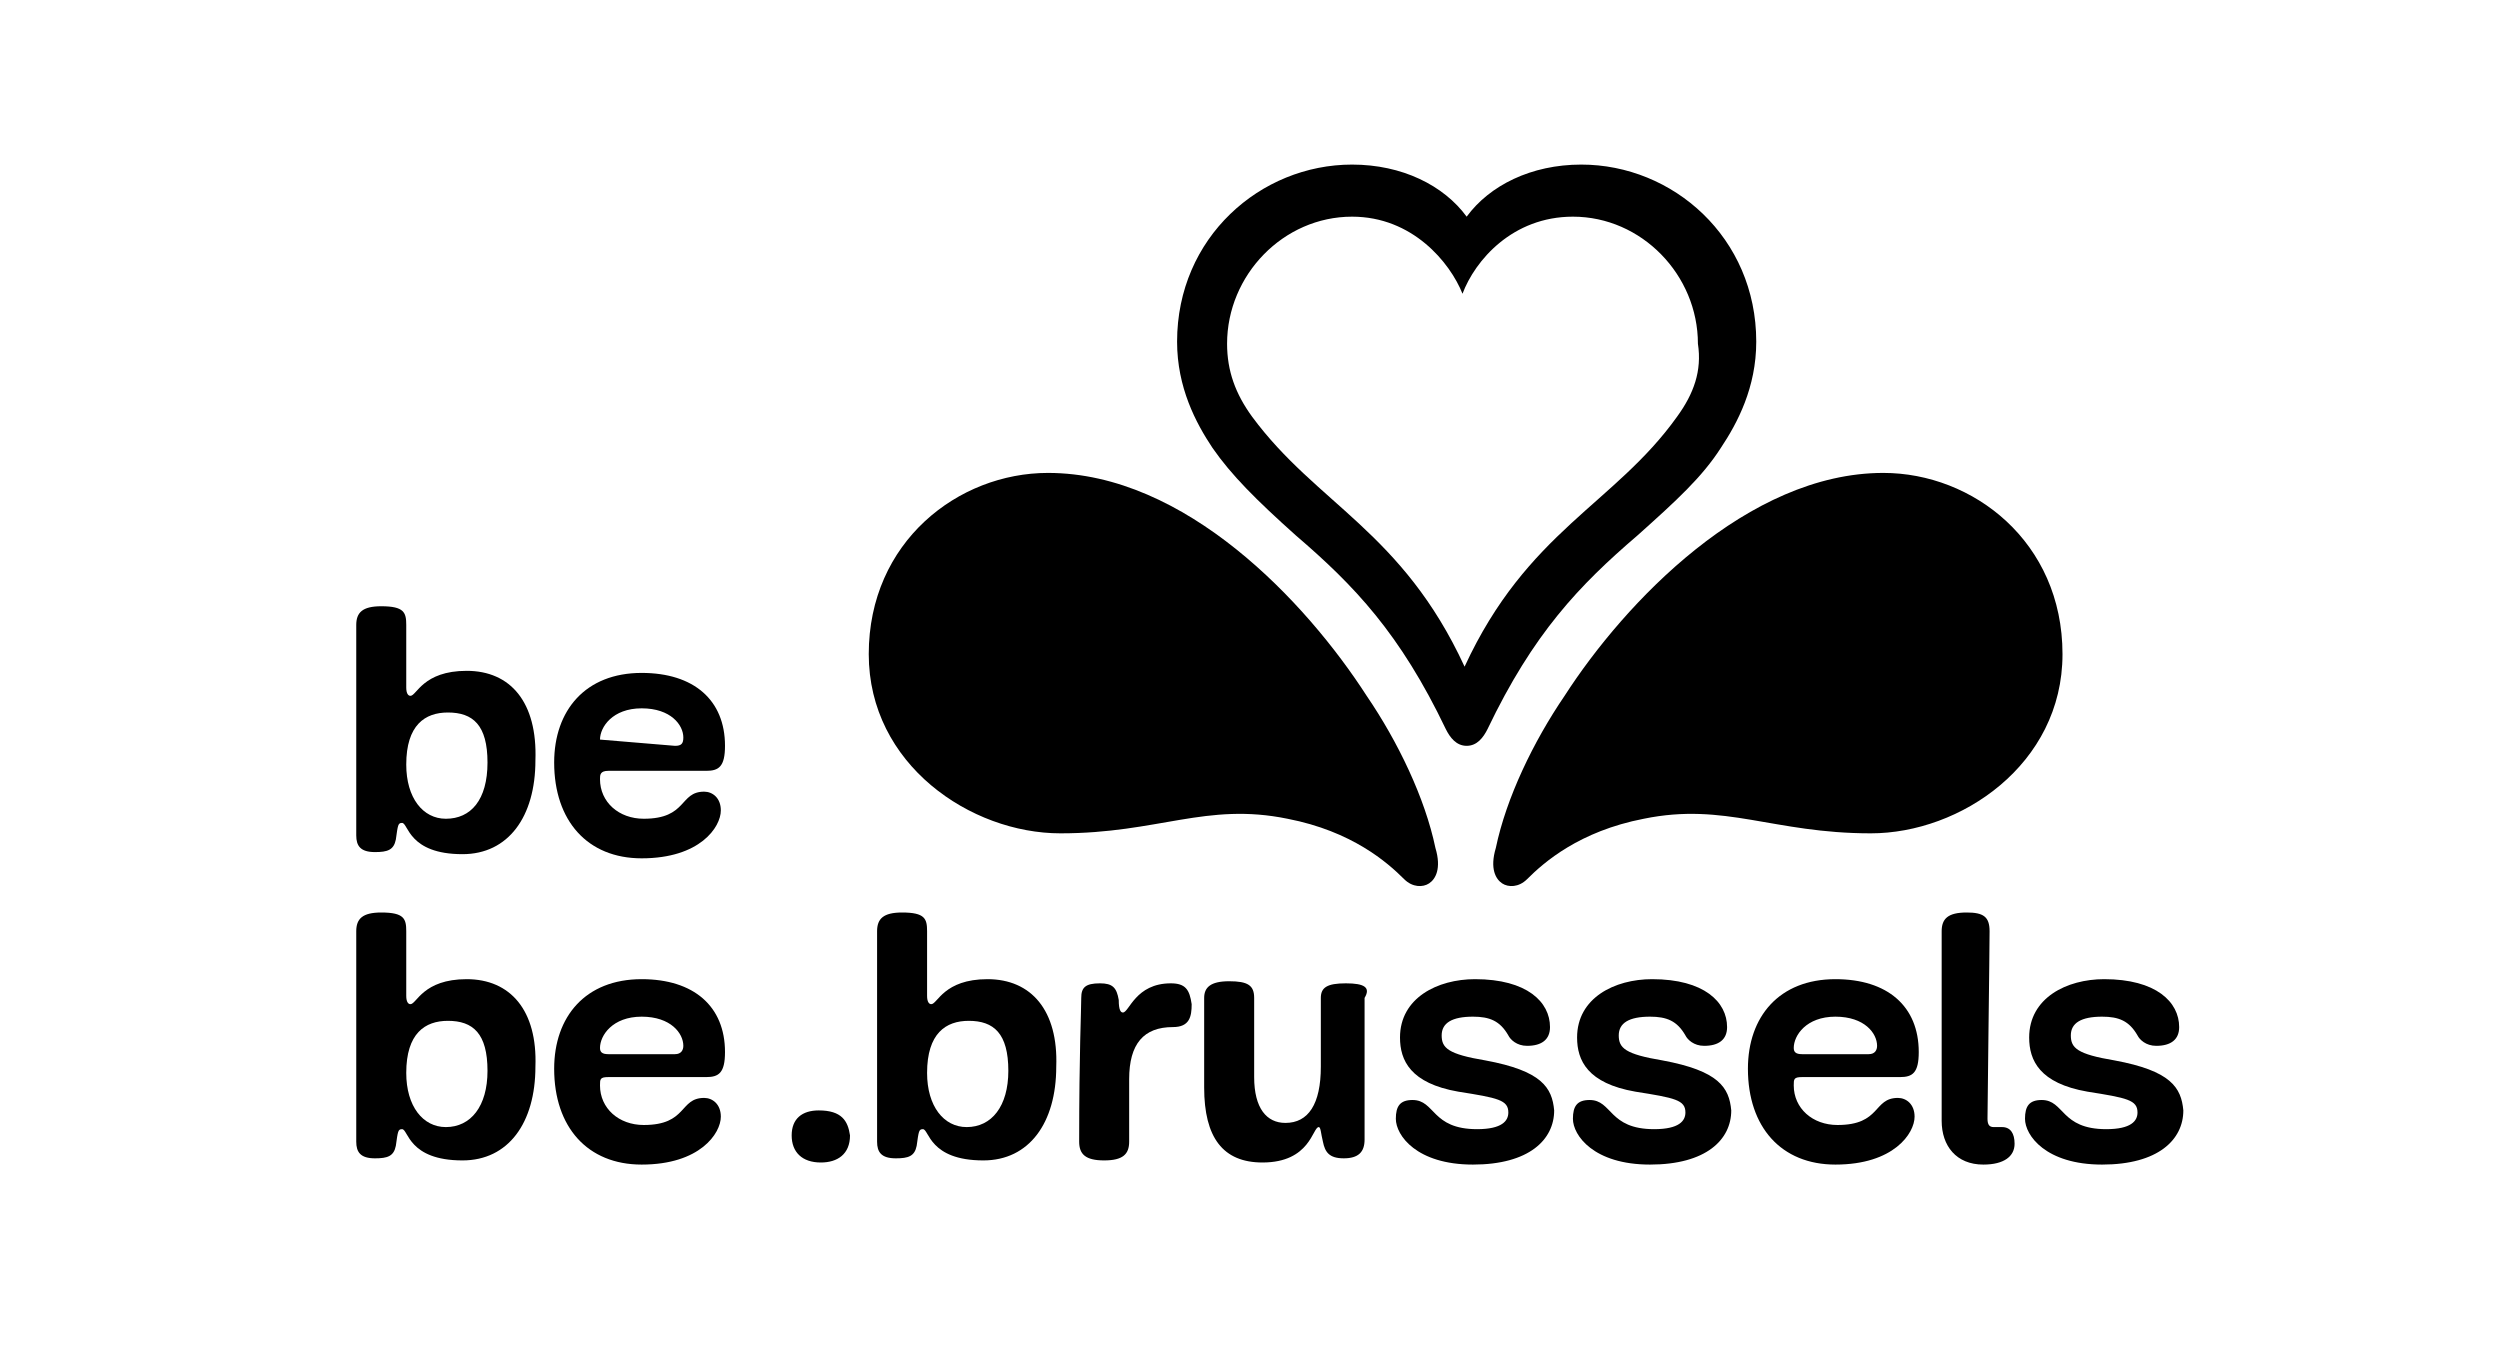
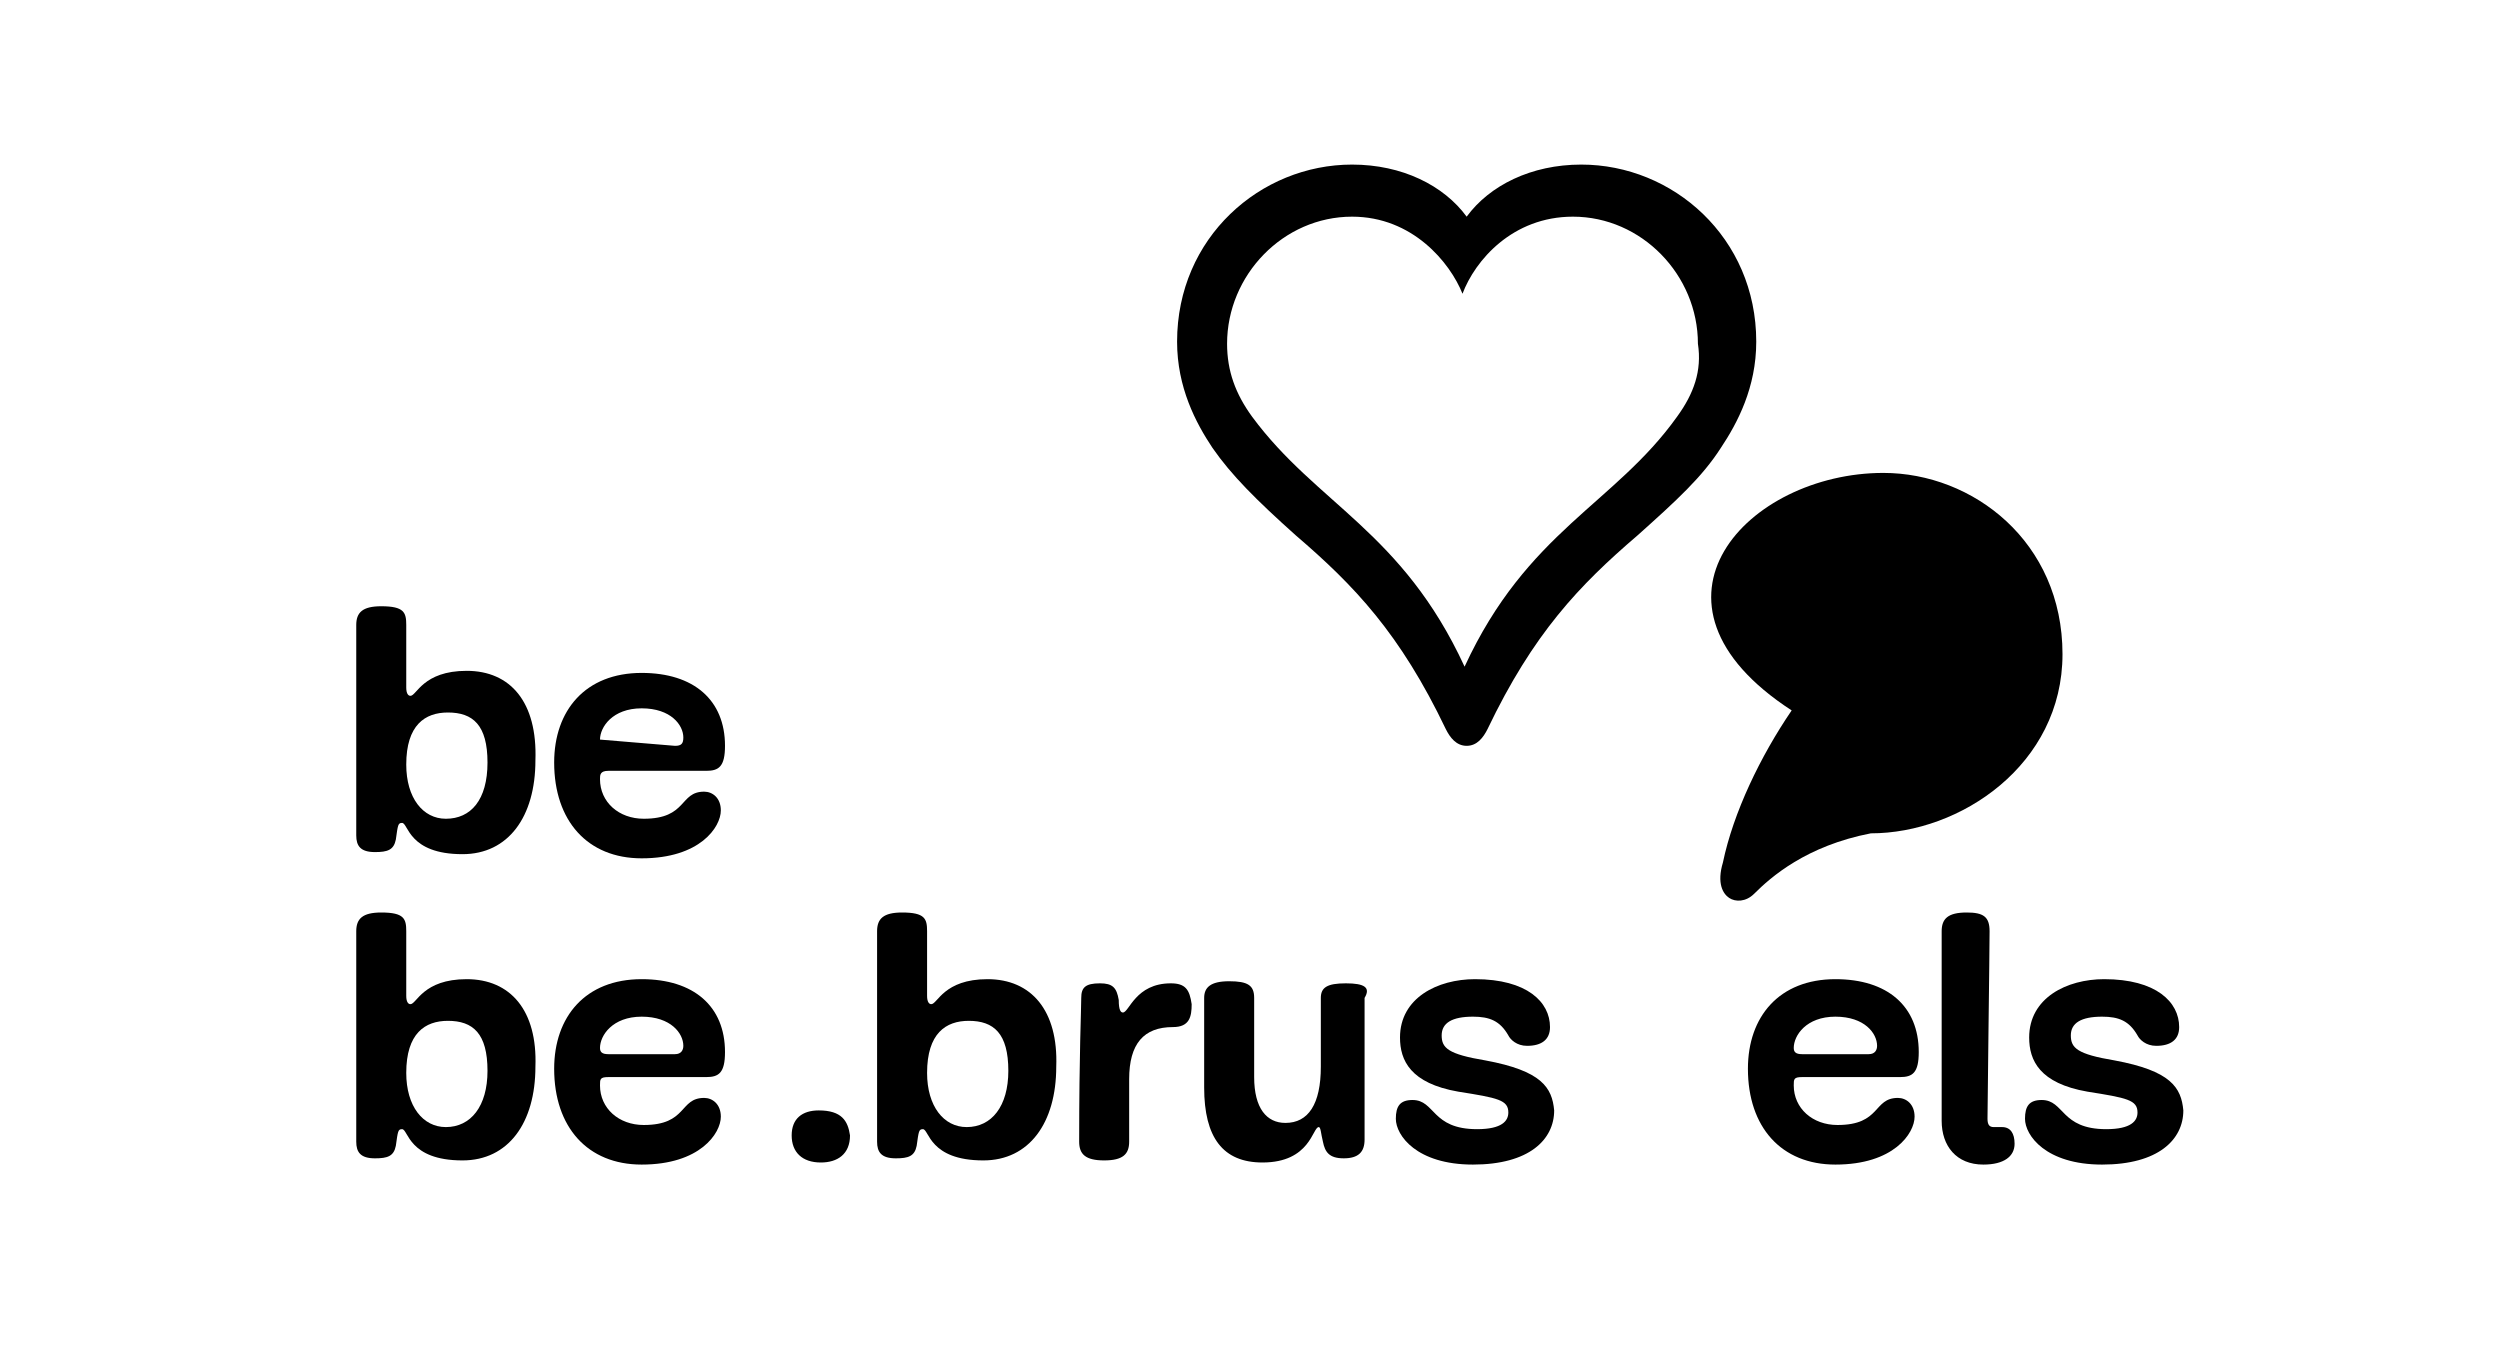
<svg xmlns="http://www.w3.org/2000/svg" version="1.1" id="Calque_1" x="0px" y="0px" viewBox="0 0 120 65" style="enable-background:new 0 0 120 65;" xml:space="preserve">
  <style type="text/css">
	.st0{fill:#FFFFFF;}
	.st1{fill-rule:evenodd;clip-rule:evenodd;}
	.st2{fill:#FBFBFD;}
	.st3{fill:#F6F6FB;}
	.st4{fill:#ECF0F6;}
	.st5{fill:none;stroke:#000000;stroke-width:3.403631e-02;stroke-linecap:round;stroke-linejoin:round;}
</style>
  <g>
    <g>
      <path d="M47.4,47c-2.1,0-2.4,1.2-2.7,1.2c-0.1,0-0.2-0.1-0.2-0.4c0-0.3,0-0.5,0-1.4v-1.7c0-0.6-0.1-0.9-1.2-0.9    c-0.9,0-1.2,0.3-1.2,0.9c0,5.6,0,8.9,0,10.1c0,0.5,0.2,0.8,0.9,0.8c0.6,0,0.9-0.1,1-0.6c0.1-0.7,0.1-0.8,0.3-0.8    c0.3,0,0.3,1.5,2.9,1.5c2.2,0,3.5-1.8,3.5-4.5C50.8,48.5,49.5,47,47.4,47z M46.4,54.1c-1.1,0-1.9-1-1.9-2.6c0-1.9,0.9-2.5,2-2.5    c1.2,0,1.9,0.6,1.9,2.4C48.4,53.1,47.6,54.1,46.4,54.1z" />
      <path d="M39.3,53.3c-0.8,0-1.3,0.4-1.3,1.2c0,0.8,0.5,1.3,1.4,1.3c0.8,0,1.4-0.4,1.4-1.3C40.7,53.8,40.4,53.3,39.3,53.3z" />
      <path d="M30.8,47c-2.7,0-4.2,1.8-4.2,4.3c0,2.8,1.6,4.6,4.2,4.6c2.8,0,3.8-1.5,3.8-2.3c0-0.6-0.4-0.9-0.8-0.9    c-1.2,0-0.8,1.3-2.9,1.3c-1.2,0-2.1-0.8-2.1-1.9c0-0.3,0-0.4,0.4-0.4c0.4,0,4.2,0,4.7,0c0.6,0,0.9-0.2,0.9-1.2    C34.8,48.3,33.3,47,30.8,47z M32.4,50.6h-3.2c-0.3,0-0.4-0.1-0.4-0.3c0-0.6,0.6-1.5,2-1.5c1.4,0,2,0.8,2,1.4    C32.8,50.4,32.7,50.6,32.4,50.6z" />
      <path d="M22.4,47c-2.1,0-2.4,1.2-2.7,1.2c-0.1,0-0.2-0.1-0.2-0.4c0-0.3,0-0.5,0-1.4v-1.7c0-0.6-0.1-0.9-1.2-0.9    c-0.9,0-1.2,0.3-1.2,0.9c0,5.6,0,8.9,0,10.1c0,0.5,0.2,0.8,0.9,0.8c0.6,0,0.9-0.1,1-0.6c0.1-0.7,0.1-0.8,0.3-0.8    c0.3,0,0.3,1.5,2.9,1.5c2.2,0,3.5-1.8,3.5-4.5C25.8,48.5,24.5,47,22.4,47z M21.4,54.1c-1.1,0-1.9-1-1.9-2.6c0-1.9,0.9-2.5,2-2.5    c1.2,0,1.9,0.6,1.9,2.4C23.4,53.1,22.6,54.1,21.4,54.1z" />
      <path d="M71.3,50.9c-1.8-0.3-2.1-0.6-2.1-1.2c0-0.6,0.5-0.9,1.5-0.9c0.8,0,1.3,0.2,1.7,0.9c0.1,0.2,0.4,0.5,0.9,0.5    c0.7,0,1.1-0.3,1.1-0.9c0-1.2-1.1-2.3-3.6-2.3c-1.8,0-3.6,0.9-3.6,2.8c0,1.1,0.5,2.2,2.8,2.6c1.9,0.3,2.4,0.4,2.4,1    c0,0.4-0.3,0.8-1.5,0.8c-2.2,0-2-1.4-3.1-1.4c-0.6,0-0.8,0.3-0.8,0.9c0,0.8,1,2.2,3.7,2.2c2.7,0,3.9-1.2,3.9-2.6    C74.5,52.2,74,51.4,71.3,50.9z" />
      <path d="M96.1,54.1c-0.2,0-0.3,0-0.4,0c-0.2,0-0.3-0.1-0.3-0.4c0-0.8,0.1-8,0.1-9c0-0.7-0.3-0.9-1.1-0.9c-0.9,0-1.2,0.3-1.2,0.9    v9.1c0,1.2,0.7,2.1,2,2.1c1,0,1.5-0.4,1.5-1C96.7,54.4,96.5,54.1,96.1,54.1z" />
      <path d="M56.2,47.2c-1.7,0-2,1.4-2.3,1.4c-0.1,0-0.2-0.1-0.2-0.6c-0.1-0.6-0.3-0.8-0.9-0.8c-0.7,0-0.9,0.2-0.9,0.7    c0,0.6-0.1,2.6-0.1,6.9c0,0.6,0.3,0.9,1.2,0.9c0.9,0,1.2-0.3,1.2-0.9v-3c0-1.7,0.7-2.5,2.1-2.5c0.8,0,0.9-0.5,0.9-1.1    C57.1,47.5,56.9,47.2,56.2,47.2z" />
      <path d="M101.5,50.9c-1.8-0.3-2.1-0.6-2.1-1.2c0-0.6,0.5-0.9,1.5-0.9c0.8,0,1.3,0.2,1.7,0.9c0.1,0.2,0.4,0.5,0.9,0.5    c0.7,0,1.1-0.3,1.1-0.9c0-1.2-1.1-2.3-3.6-2.3c-1.8,0-3.6,0.9-3.6,2.8c0,1.1,0.5,2.2,2.8,2.6c1.9,0.3,2.4,0.4,2.4,1    c0,0.4-0.3,0.8-1.5,0.8c-2.2,0-2-1.4-3.1-1.4c-0.6,0-0.8,0.3-0.8,0.9c0,0.8,1,2.2,3.7,2.2c2.7,0,3.9-1.2,3.9-2.6    C104.7,52.2,104.2,51.4,101.5,50.9z" />
      <path d="M88.1,47c-2.7,0-4.2,1.8-4.2,4.3c0,2.8,1.6,4.6,4.2,4.6c2.8,0,3.8-1.5,3.8-2.3c0-0.6-0.4-0.9-0.8-0.9    c-1.2,0-0.8,1.3-2.9,1.3c-1.2,0-2.1-0.8-2.1-1.9c0-0.3,0-0.4,0.4-0.4c0.4,0,4.2,0,4.7,0c0.6,0,0.9-0.2,0.9-1.2    C92.1,48.3,90.6,47,88.1,47z M89.7,50.6h-3.2c-0.3,0-0.4-0.1-0.4-0.3c0-0.6,0.6-1.5,2-1.5c1.4,0,2,0.8,2,1.4    C90.1,50.4,90,50.6,89.7,50.6z" />
-       <path d="M79.8,50.9c-1.8-0.3-2.1-0.6-2.1-1.2c0-0.6,0.5-0.9,1.5-0.9c0.8,0,1.3,0.2,1.7,0.9c0.1,0.2,0.4,0.5,0.9,0.5    c0.7,0,1.1-0.3,1.1-0.9c0-1.2-1.1-2.3-3.6-2.3c-1.8,0-3.6,0.9-3.6,2.8c0,1.1,0.5,2.2,2.8,2.6c1.9,0.3,2.4,0.4,2.4,1    c0,0.4-0.3,0.8-1.5,0.8c-2.2,0-2-1.4-3.1-1.4c-0.6,0-0.8,0.3-0.8,0.9c0,0.8,1,2.2,3.7,2.2c2.7,0,3.9-1.2,3.9-2.6    C83,52.2,82.5,51.4,79.8,50.9z" />
      <path d="M64.6,47.2c-0.9,0-1.2,0.2-1.2,0.7c0,0.5,0,1.2,0,3.3c0,1.8-0.6,2.7-1.7,2.7c-0.9,0-1.5-0.7-1.5-2.2c0-0.8,0-3.5,0-3.8    c0-0.6-0.3-0.8-1.2-0.8c-0.9,0-1.2,0.3-1.2,0.8c0,2.9,0,1.7,0,4.3c0,2.4,0.9,3.6,2.8,3.6c2.3,0,2.4-1.7,2.7-1.7    c0.1,0,0.1,0.3,0.2,0.7c0.1,0.5,0.3,0.8,1,0.8c0.7,0,1-0.3,1-0.9c0-0.6,0-5.9,0-6.8C65.8,47.4,65.5,47.2,64.6,47.2z" />
    </g>
    <g>
      <path d="M22.4,32.2c-2.1,0-2.4,1.2-2.7,1.2c-0.1,0-0.2-0.1-0.2-0.4c0-0.3,0-0.5,0-1.4V30c0-0.6-0.1-0.9-1.2-0.9    c-0.9,0-1.2,0.3-1.2,0.9c0,5.6,0,8.9,0,10.1c0,0.5,0.2,0.8,0.9,0.8c0.6,0,0.9-0.1,1-0.6c0.1-0.7,0.1-0.8,0.3-0.8    c0.3,0,0.3,1.5,2.9,1.5c2.2,0,3.5-1.8,3.5-4.5C25.8,33.7,24.5,32.2,22.4,32.2z M21.4,39.3c-1.1,0-1.9-1-1.9-2.6    c0-1.9,0.9-2.5,2-2.5c1.2,0,1.9,0.6,1.9,2.4C23.4,38.4,22.6,39.3,21.4,39.3z" />
      <path d="M29.2,37c0.4,0,4.2,0,4.7,0c0.6,0,0.9-0.2,0.9-1.2c0-2.2-1.5-3.5-4-3.5c-2.7,0-4.2,1.8-4.2,4.3c0,2.8,1.6,4.6,4.2,4.6    c2.8,0,3.8-1.5,3.8-2.3c0-0.6-0.4-0.9-0.8-0.9c-1.2,0-0.8,1.3-2.9,1.3c-1.2,0-2.1-0.8-2.1-1.9C28.8,37.2,28.8,37,29.2,37z     M28.8,35.5c0-0.6,0.6-1.5,2-1.5c1.4,0,2,0.8,2,1.4c0,0.3-0.1,0.4-0.4,0.4" />
    </g>
-     <path d="M50.3,22.7c-4.3,0-8.6,3.3-8.6,8.7c0,5.3,4.9,8.6,9.2,8.6c4.7,0,7-1.5,10.9-0.7c3.1,0.6,4.8,2.1,5.6,2.9   c0.4,0.4,0.9,0.4,1.2,0.2c0.3-0.2,0.6-0.7,0.3-1.7c-0.5-2.4-1.8-5.1-3.3-7.3C62.7,28.9,56.9,22.7,50.3,22.7L50.3,22.7z" />
-     <path d="M90.4,22.7c4.3,0,8.6,3.3,8.6,8.7c0,5.3-4.9,8.6-9.2,8.6c-4.7,0-7-1.5-10.9-0.7c-3.1,0.6-4.8,2.1-5.6,2.9   c-0.4,0.4-0.9,0.4-1.2,0.2c-0.3-0.2-0.6-0.7-0.3-1.7c0.5-2.4,1.8-5.1,3.3-7.3C78,28.9,83.9,22.7,90.4,22.7L90.4,22.7z" />
+     <path d="M90.4,22.7c4.3,0,8.6,3.3,8.6,8.7c0,5.3-4.9,8.6-9.2,8.6c-3.1,0.6-4.8,2.1-5.6,2.9   c-0.4,0.4-0.9,0.4-1.2,0.2c-0.3-0.2-0.6-0.7-0.3-1.7c0.5-2.4,1.8-5.1,3.3-7.3C78,28.9,83.9,22.7,90.4,22.7L90.4,22.7z" />
    <path d="M75.9,7.9c-2.4,0-4.4,1-5.5,2.5c-1.1-1.5-3.1-2.5-5.5-2.5c-4.4,0-8.4,3.5-8.4,8.5c0,2.2,0.9,3.9,1.7,5.1   c0.9,1.3,2.1,2.5,4,4.2c2.8,2.4,5,4.7,7.2,9.3c0.2,0.4,0.5,0.8,1,0.8c0.5,0,0.8-0.4,1-0.8c2.2-4.6,4.4-6.9,7.2-9.3   c1.9-1.7,3.1-2.8,4-4.2c0.8-1.2,1.7-2.9,1.7-5.1C84.3,11.4,80.3,7.9,75.9,7.9z M80.5,20c-3,4.2-7.2,5.5-10.2,12   c-3-6.5-7.1-7.8-10.2-12c-0.8-1.1-1.2-2.2-1.2-3.5c0-3.3,2.7-6.1,6-6.1c2.9,0,4.7,2.2,5.3,3.7c0.6-1.6,2.4-3.7,5.3-3.7   c3.3,0,6,2.8,6,6.1C81.7,17.8,81.3,18.9,80.5,20z" />
  </g>
</svg>